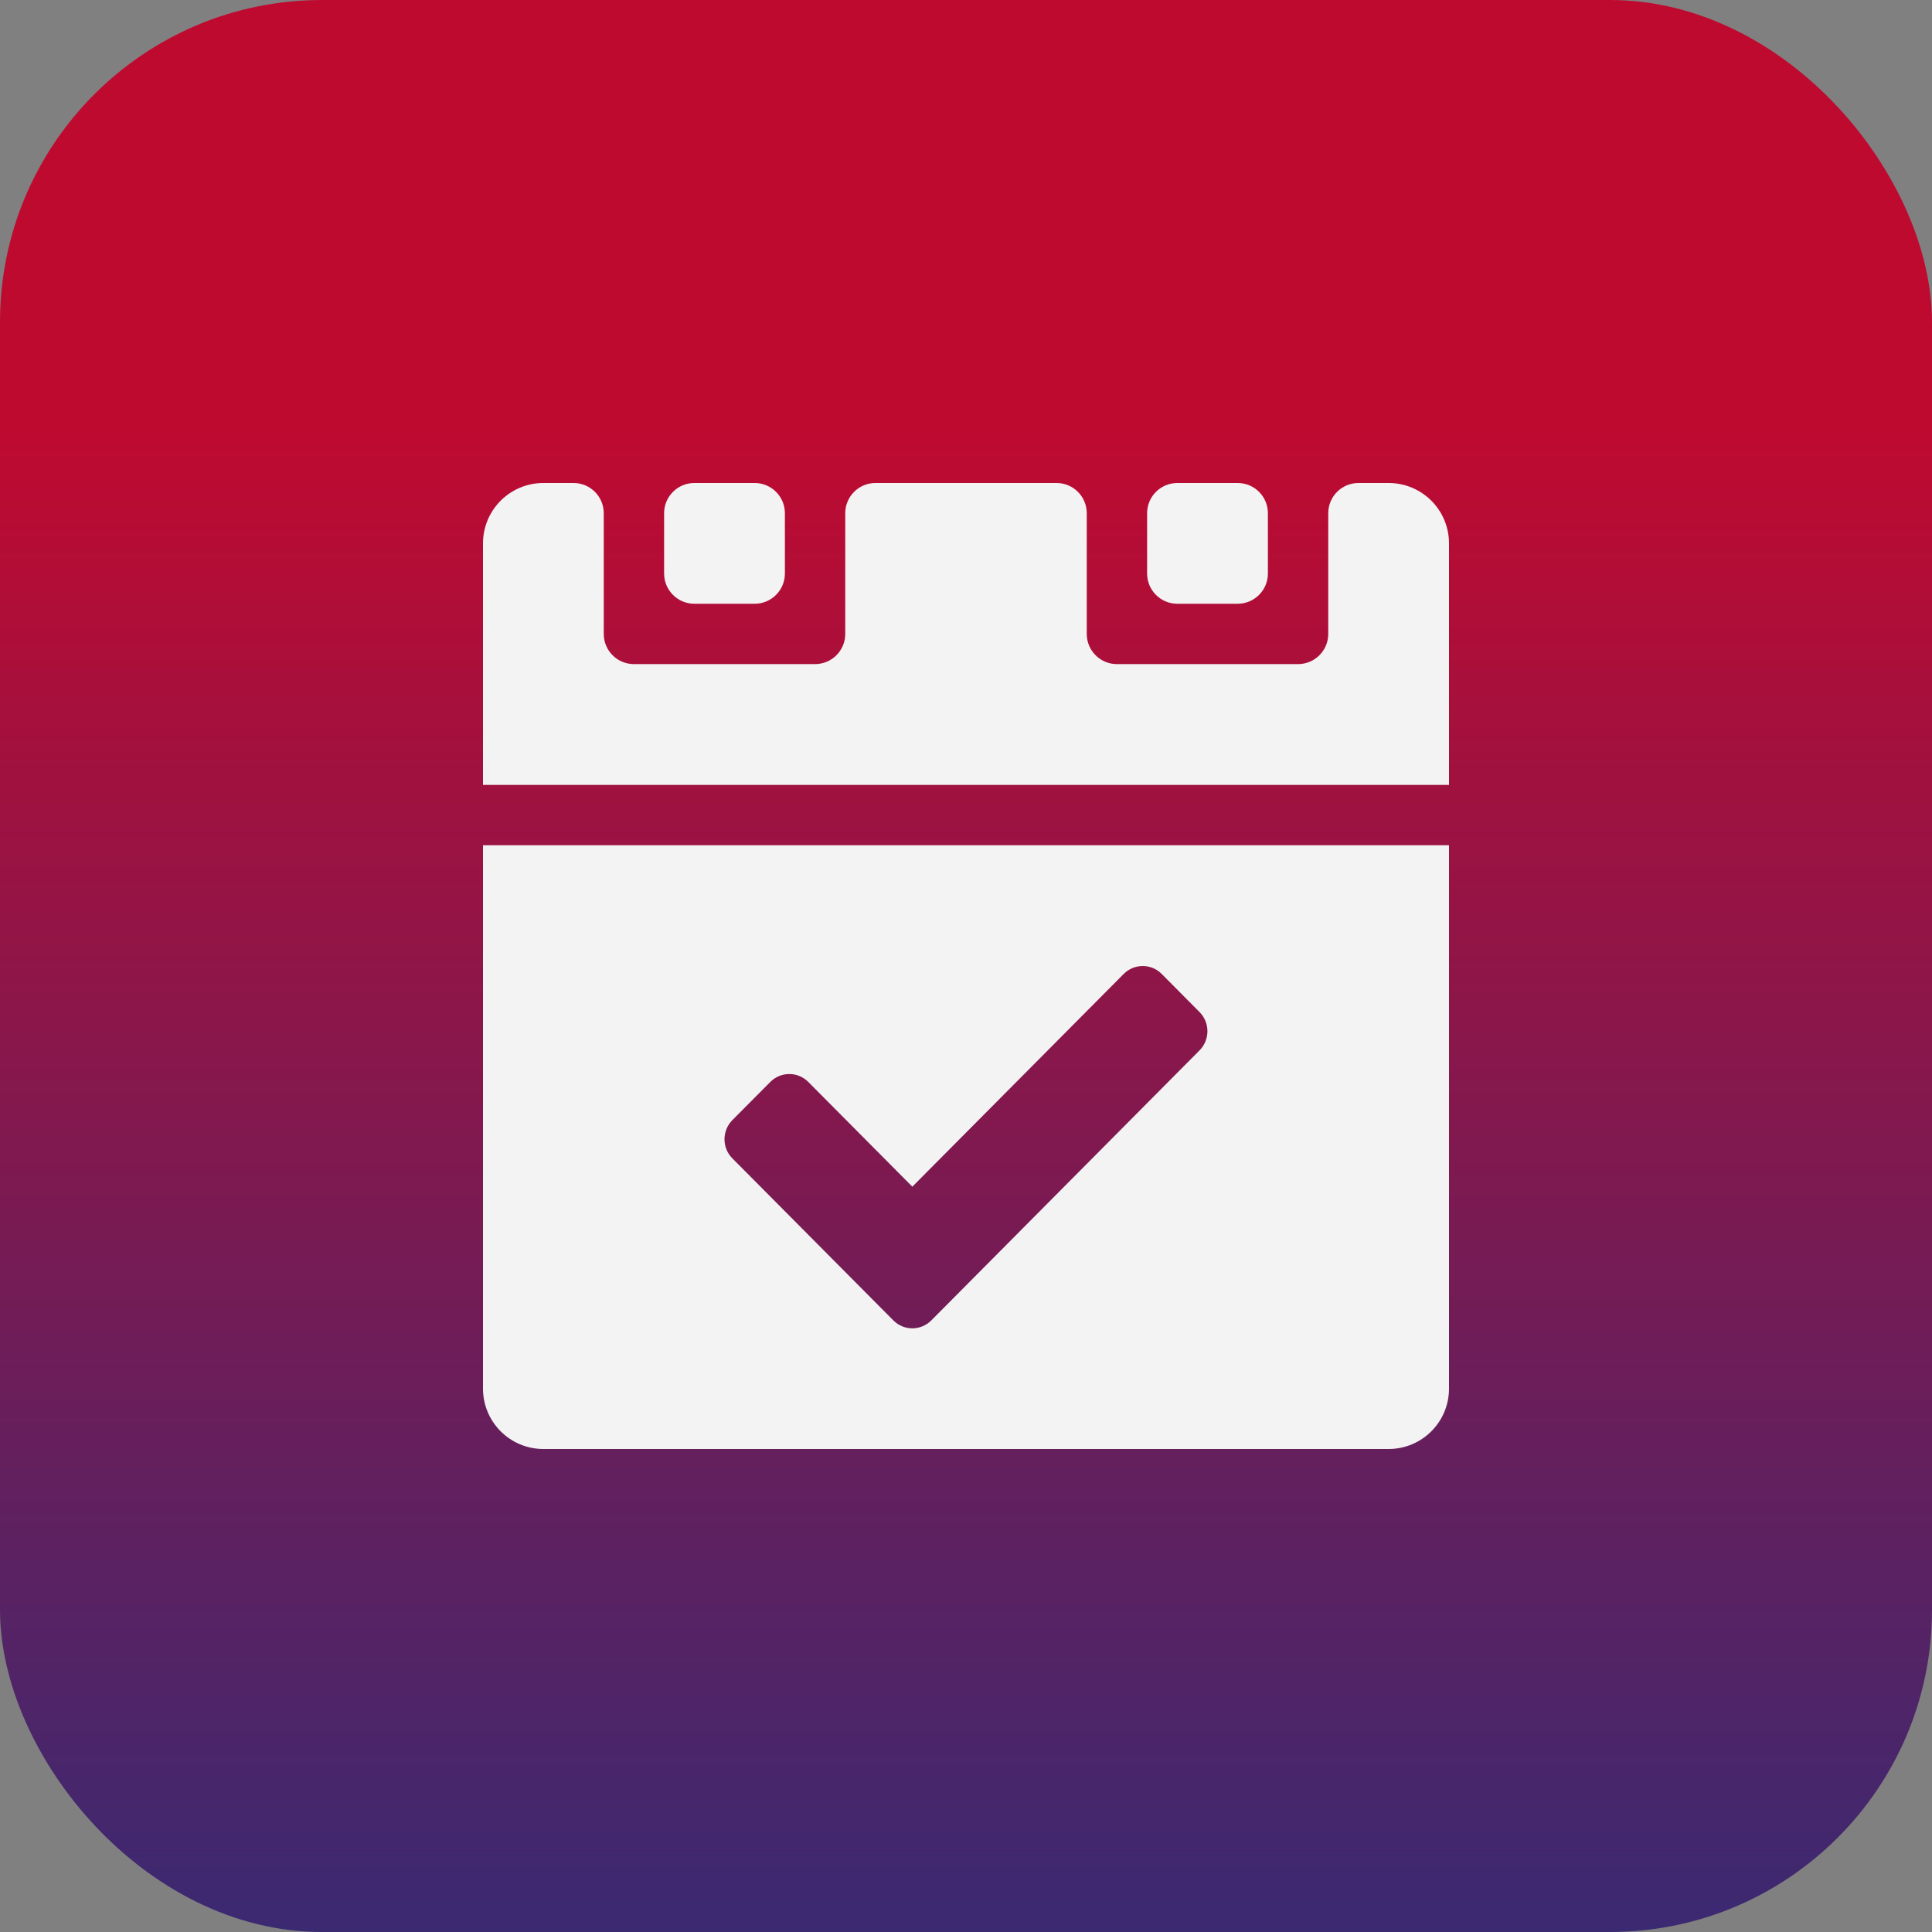
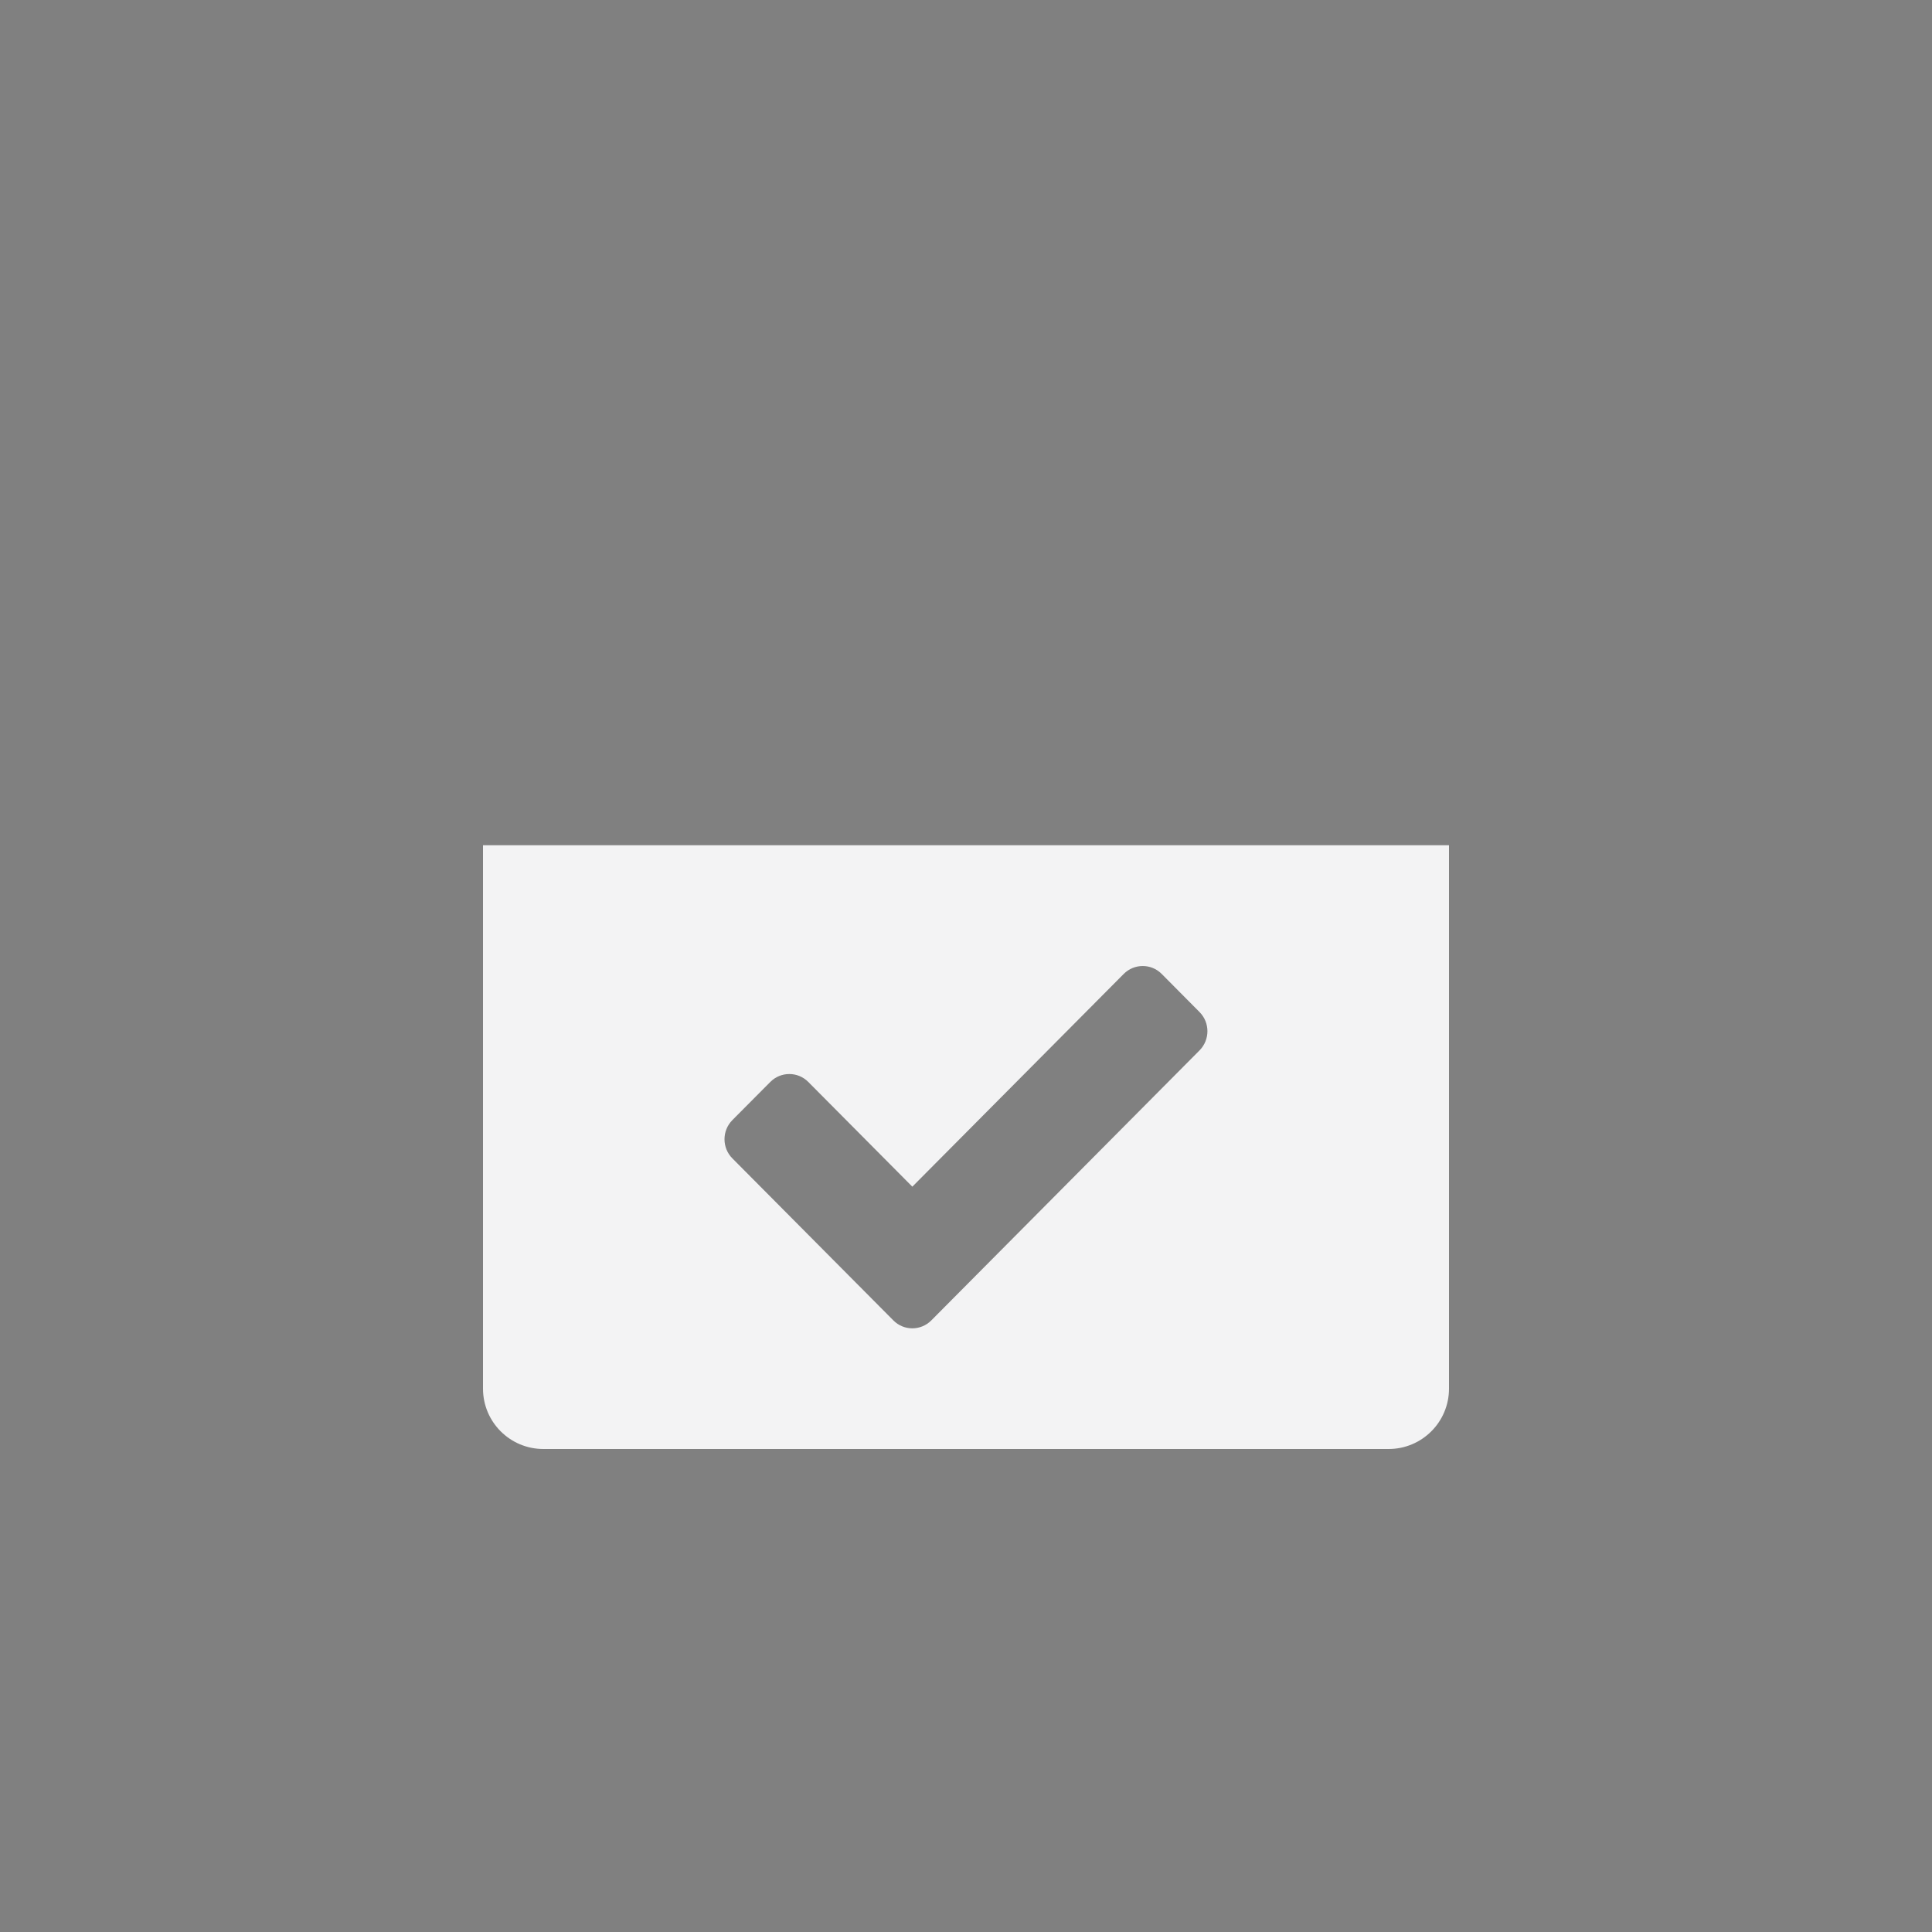
<svg xmlns="http://www.w3.org/2000/svg" width="54px" height="54px" viewBox="0 0 54 54" version="1.1">
  <rect x="0" y="0" width="54" height="54" fill="#808080" stroke="none" />
  <title>icon / scheduling</title>
  <defs>
    <linearGradient x1="50%" y1="22.358%" x2="50%" y2="133.874%" id="linearGradient-1">
      <stop stop-color="#BF0A30" offset="0%" />
      <stop stop-color="#00378F" offset="100%" />
    </linearGradient>
  </defs>
  <g id="Page-1" stroke="none" stroke-width="1" fill="none" fill-rule="evenodd">
    <g id="Triple-Crown-Plumbing-Asset-Board" transform="translate(-96, -911)">
      <g id="icon-/-scheduling" transform="translate(96, 911)">
-         <rect id="Rectangle" fill="url(#linearGradient-1)" x="0" y="0" width="54" height="54" rx="9" />
        <g id="177475_calendar_icon" transform="translate(13.5, 13.5)" fill="#F3F3F4" fill-rule="nonzero">
-           <path d="M5.906,3.375 L7.594,3.375 C8.059,3.375 8.438,2.997 8.438,2.531 L8.438,0.844 C8.438,0.378 8.059,0 7.594,0 L5.906,0 C5.441,0 5.062,0.378 5.062,0.844 L5.062,2.531 C5.062,2.997 5.441,3.375 5.906,3.375 Z" id="Path" />
-           <path d="M25.312,0 L24.469,0 C24.003,0 23.625,0.378 23.625,0.844 L23.625,4.219 C23.625,4.684 23.247,5.062 22.781,5.062 L17.719,5.062 C17.253,5.062 16.875,4.684 16.875,4.219 L16.875,0.844 C16.875,0.378 16.497,0 16.031,0 L10.969,0 C10.503,0 10.125,0.378 10.125,0.844 L10.125,4.219 C10.125,4.684 9.747,5.062 9.281,5.062 L4.219,5.062 C3.753,5.062 3.375,4.684 3.375,4.219 L3.375,0.844 C3.375,0.378 2.997,0 2.531,0 L1.688,0 C0.756,0 0,0.754 0,1.688 L0,8.438 L27,8.438 L27,1.688 C27,0.754 26.244,0 25.312,0 Z" id="Path" />
-           <path d="M19.406,3.375 L21.094,3.375 C21.559,3.375 21.938,2.997 21.938,2.531 L21.938,0.844 C21.938,0.378 21.559,0 21.094,0 L19.406,0 C18.941,0 18.562,0.378 18.562,0.844 L18.562,2.531 C18.562,2.997 18.941,3.375 19.406,3.375 Z" id="Path" />
          <path d="M0,25.312 C0,26.246 0.756,27 1.688,27 L25.312,27 C26.244,27 27,26.246 27,25.312 L27,10.125 L0,10.125 L0,25.312 Z M6.969,17.808 L8.031,16.74 C8.324,16.446 8.799,16.446 9.091,16.74 L12,19.668 L17.909,13.721 C18.203,13.427 18.677,13.427 18.969,13.721 L20.029,14.789 C20.321,15.085 20.321,15.56 20.029,15.857 L12.53,23.406 C12.236,23.701 11.762,23.701 11.47,23.406 L6.969,18.876 C6.677,18.581 6.677,18.104 6.969,17.808 Z" id="Shape" />
        </g>
      </g>
    </g>
  </g>
</svg>